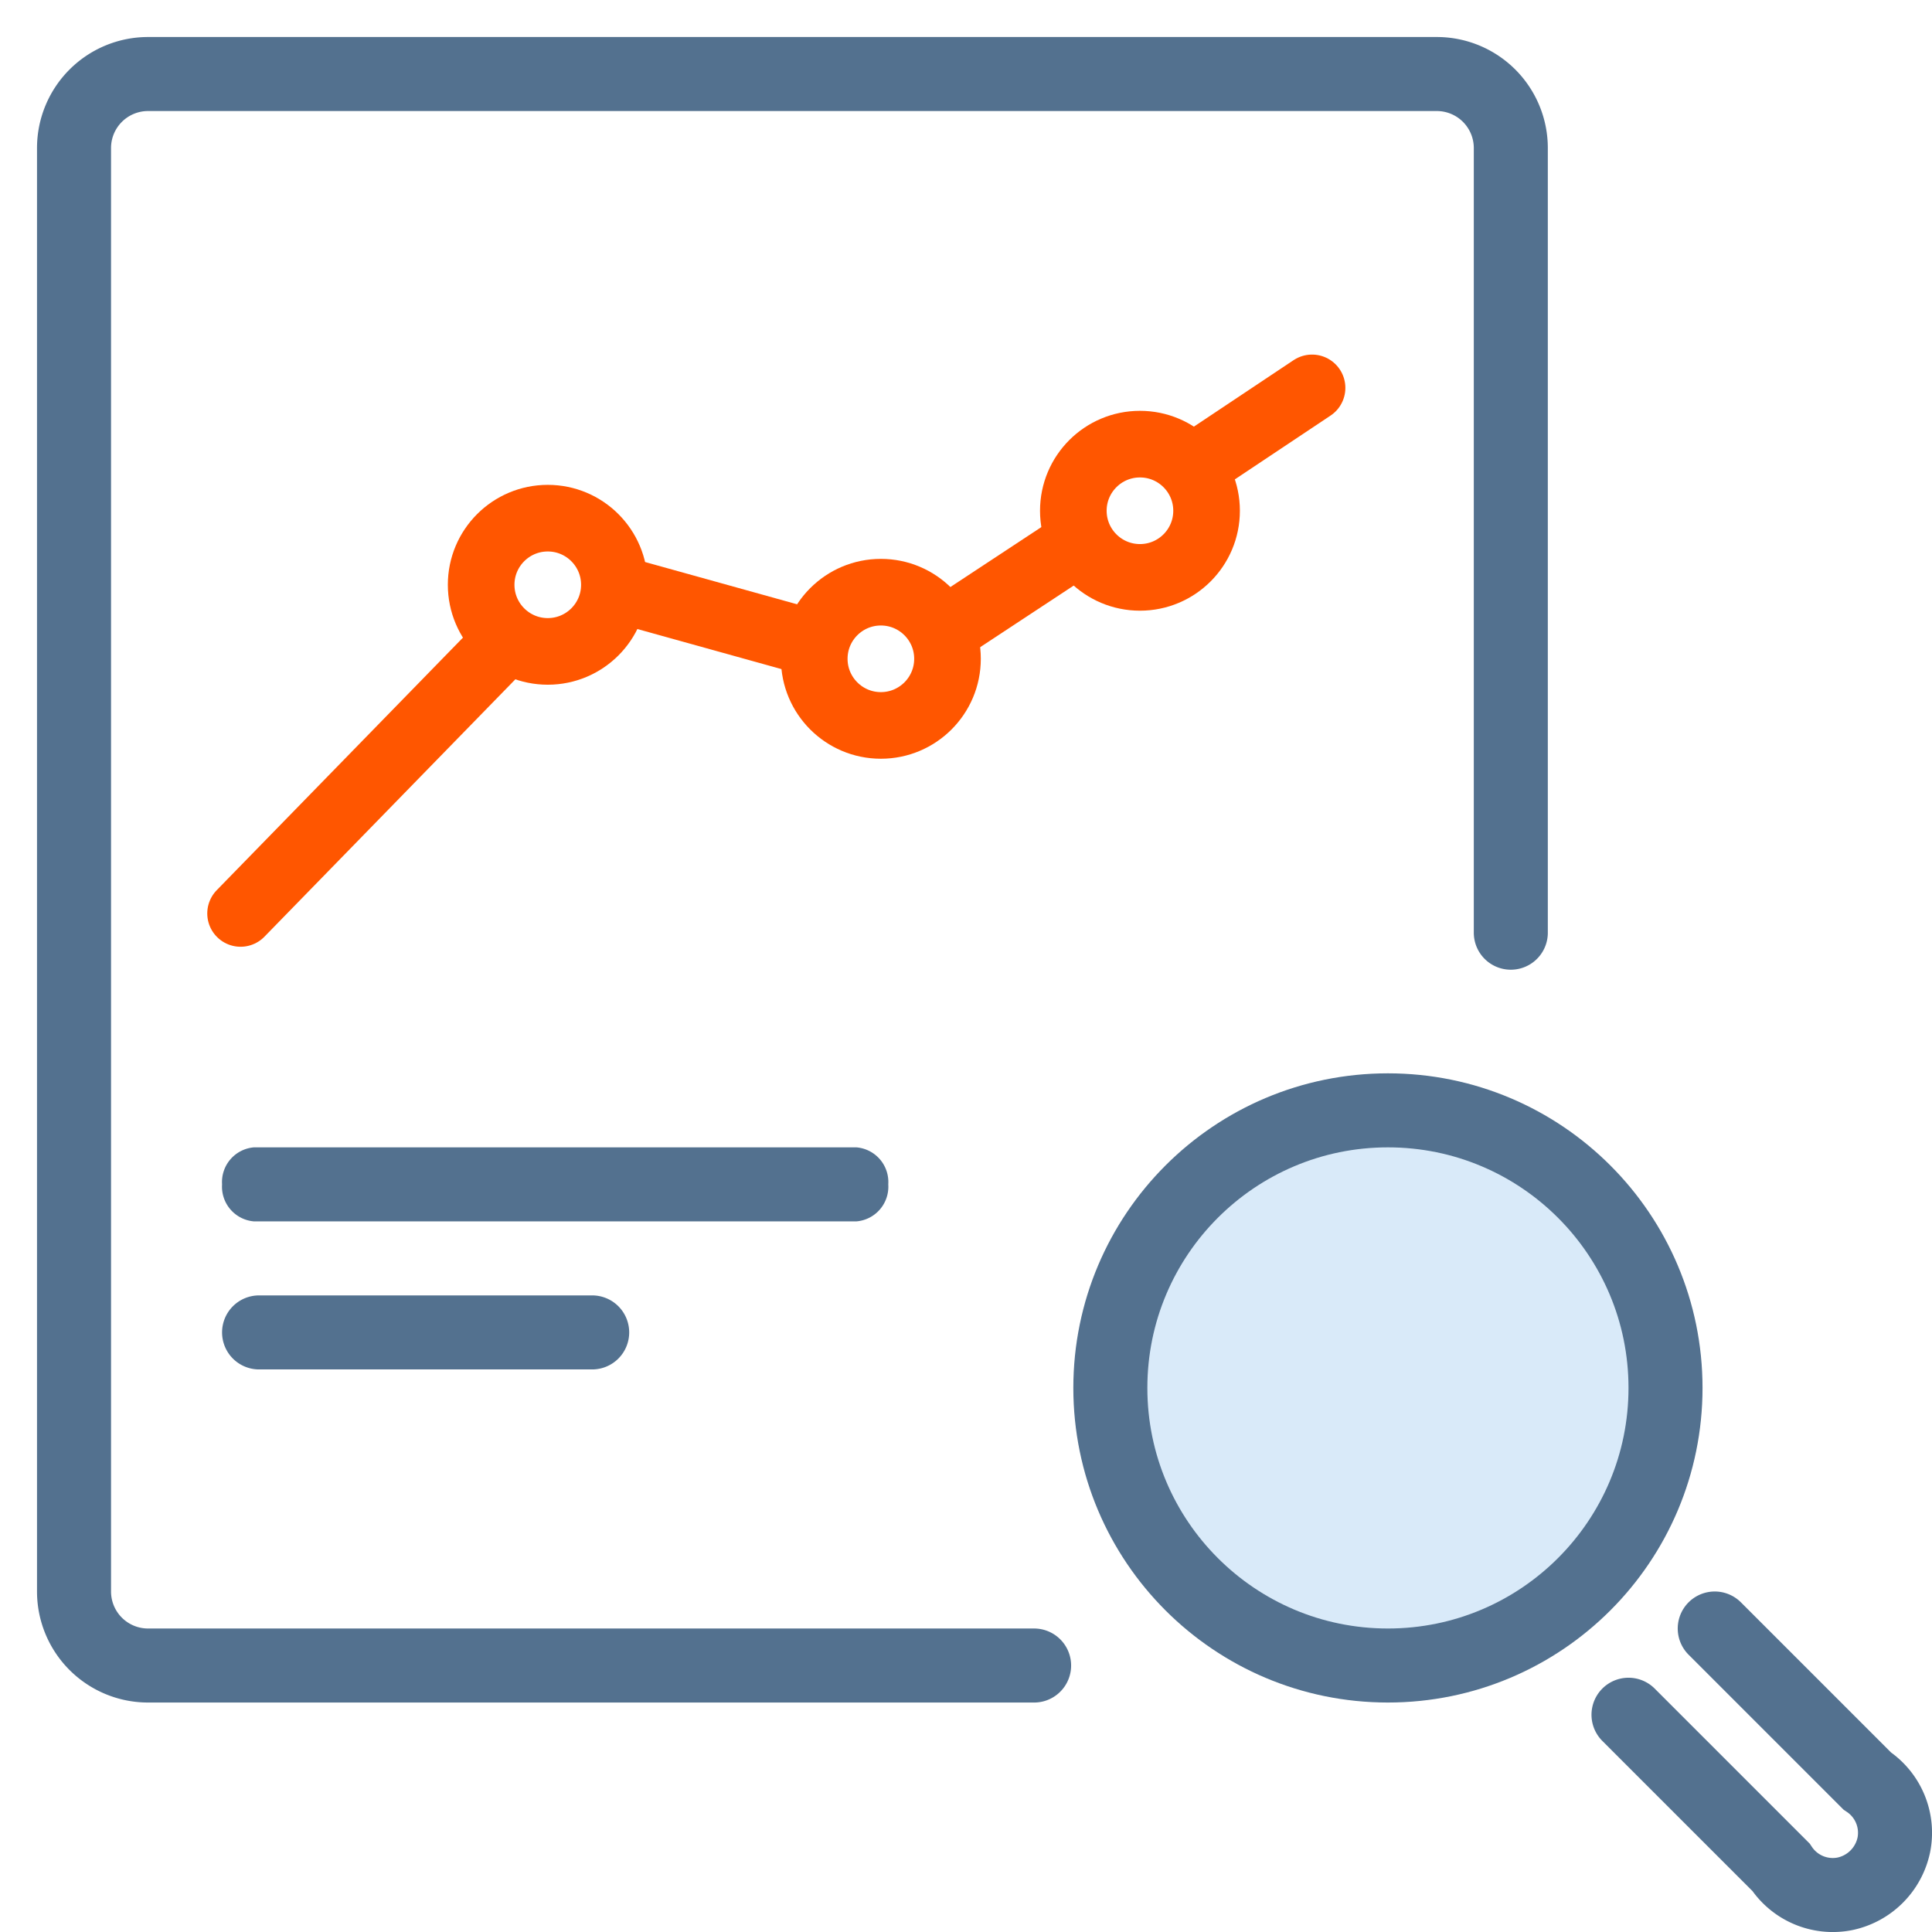
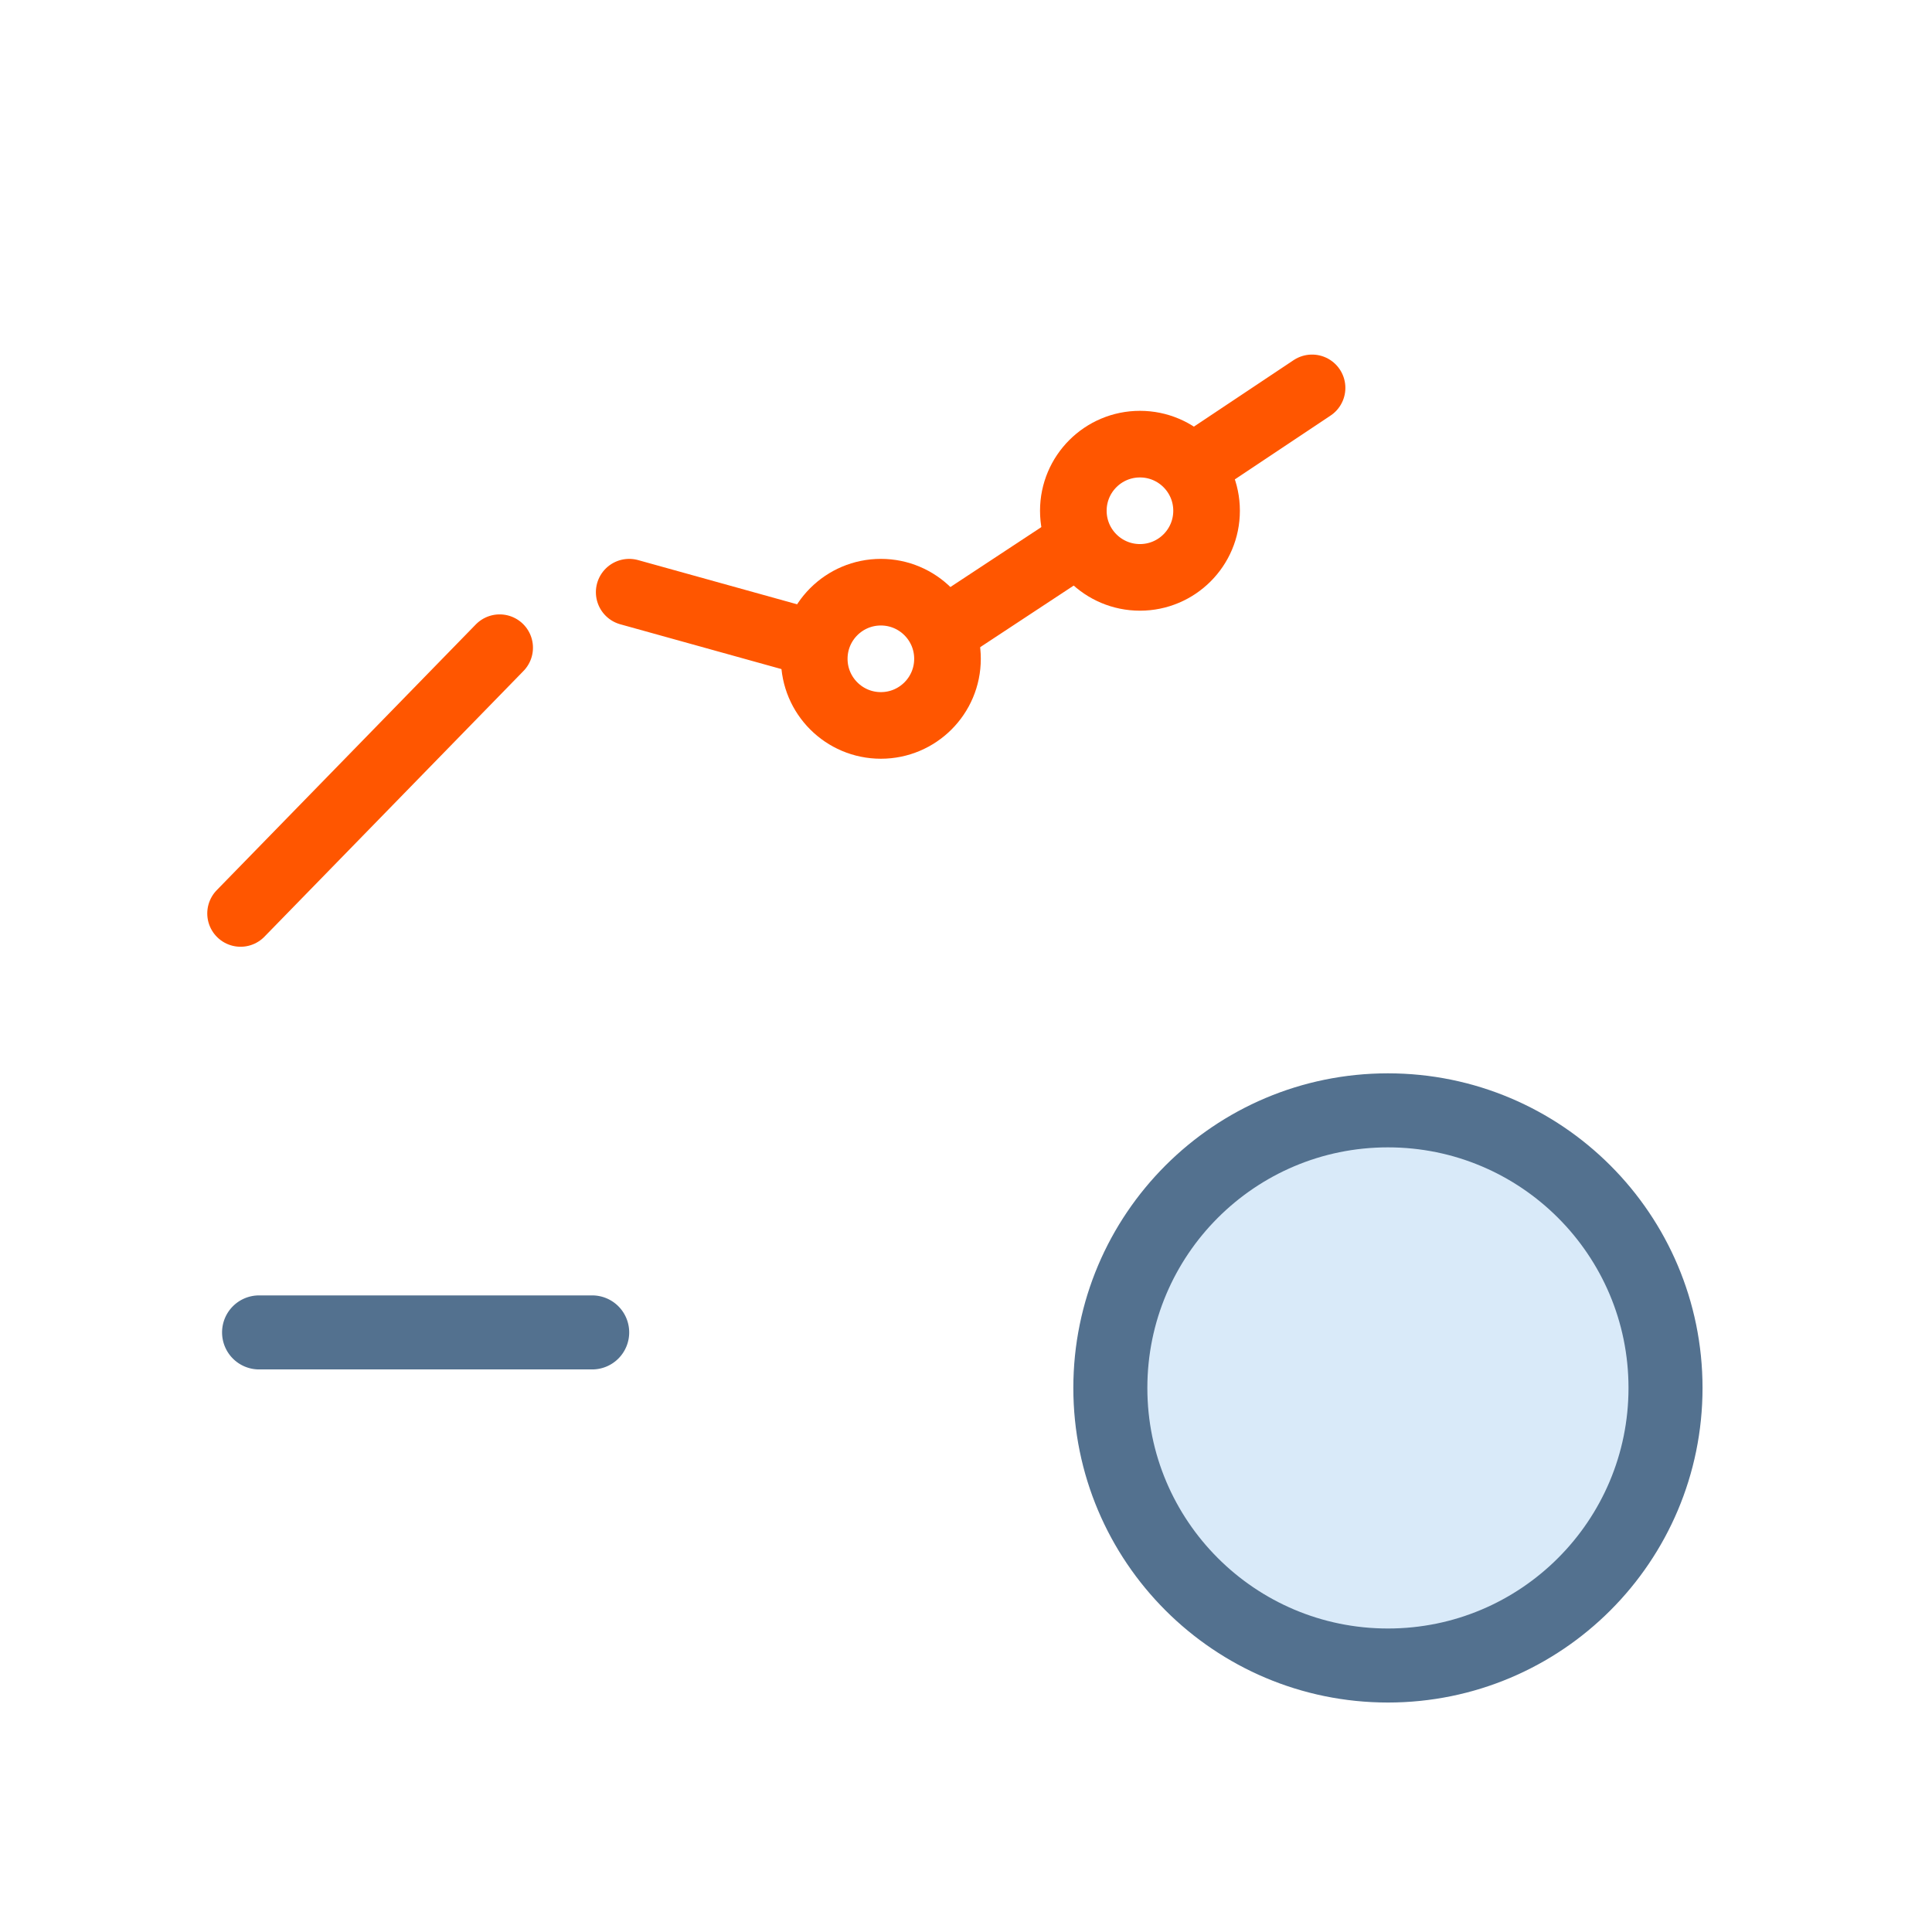
<svg xmlns="http://www.w3.org/2000/svg" viewBox="0 0 52.2 52.2">
  <defs>
    <style>.cls-1,.cls-3,.cls-4,.cls-6,.cls-7{fill:none;}.cls-2{fill:#53718f;}.cls-3,.cls-4{stroke:#ff5600;stroke-width:1.8px;}.cls-3,.cls-6,.cls-7{stroke-linecap:round;}.cls-3,.cls-4,.cls-7{stroke-linejoin:round;}.cls-5{fill:#2d8fe2;fill-opacity:0.18;}.cls-5,.cls-6,.cls-7{stroke:#53718f;stroke-width:2px;}</style>
  </defs>
  <title>data-scientist-info-data-search-graph</title>
  <g id="Layer_2" data-name="Layer 2">
    <g id="icons_platform" data-name="icons platform">
      <g id="data-scientist-info-data-search-graph">
        <rect id="_52px" data-name="52px" class="cls-1" width="52" height="52" />
-         <path id="Rectangle-2-Copy-12-Copy-3" class="cls-2" d="M6.86,31H23.14A.94.94,0,0,1,24,32h0a.94.94,0,0,1-.86,1H6.86A.94.94,0,0,1,6,32H6A.94.94,0,0,1,6.86,31Z" />
        <path id="Rectangle-2-Copy-14-Copy-3" class="cls-2" d="M7,35h9a1,1,0,0,1,1,1h0a1,1,0,0,1-1,1H7a1,1,0,0,1-1-1H6A1,1,0,0,1,7,35Z" />
        <g id="Group-16-Copy">
          <path id="Shape" class="cls-3" d="M6.5,24.68l7-7.18M17,16l5,1.39m3.6-.4L29,14.75m3.45-2.27,3-2" />
-           <circle id="Combined-Shape" class="cls-4" cx="14.8" cy="15.8" r="1.8" />
          <circle id="Combined-Shape-Copy-3" class="cls-4" cx="30.8" cy="13.8" r="1.8" />
          <circle id="Combined-Shape-Copy-2" class="cls-4" cx="23.8" cy="17.8" r="1.8" />
        </g>
        <circle id="Oval" class="cls-5" cx="37.5" cy="37.5" r="7.5" />
-         <path id="Shape-2" data-name="Shape" class="cls-6" d="M46.33,44l4.12,4.12a1.68,1.68,0,0,1,.72,1.72,1.71,1.71,0,0,1-1.33,1.33,1.68,1.68,0,0,1-1.72-.72L44,46.33" />
-         <path id="Path" class="cls-7" d="M27.94,45H4a2,2,0,0,1-2-2V4A2,2,0,0,1,4,2H38.82a2,2,0,0,1,2,2v6h0V25.2" />
      </g>
    </g>
  </g>
</svg>